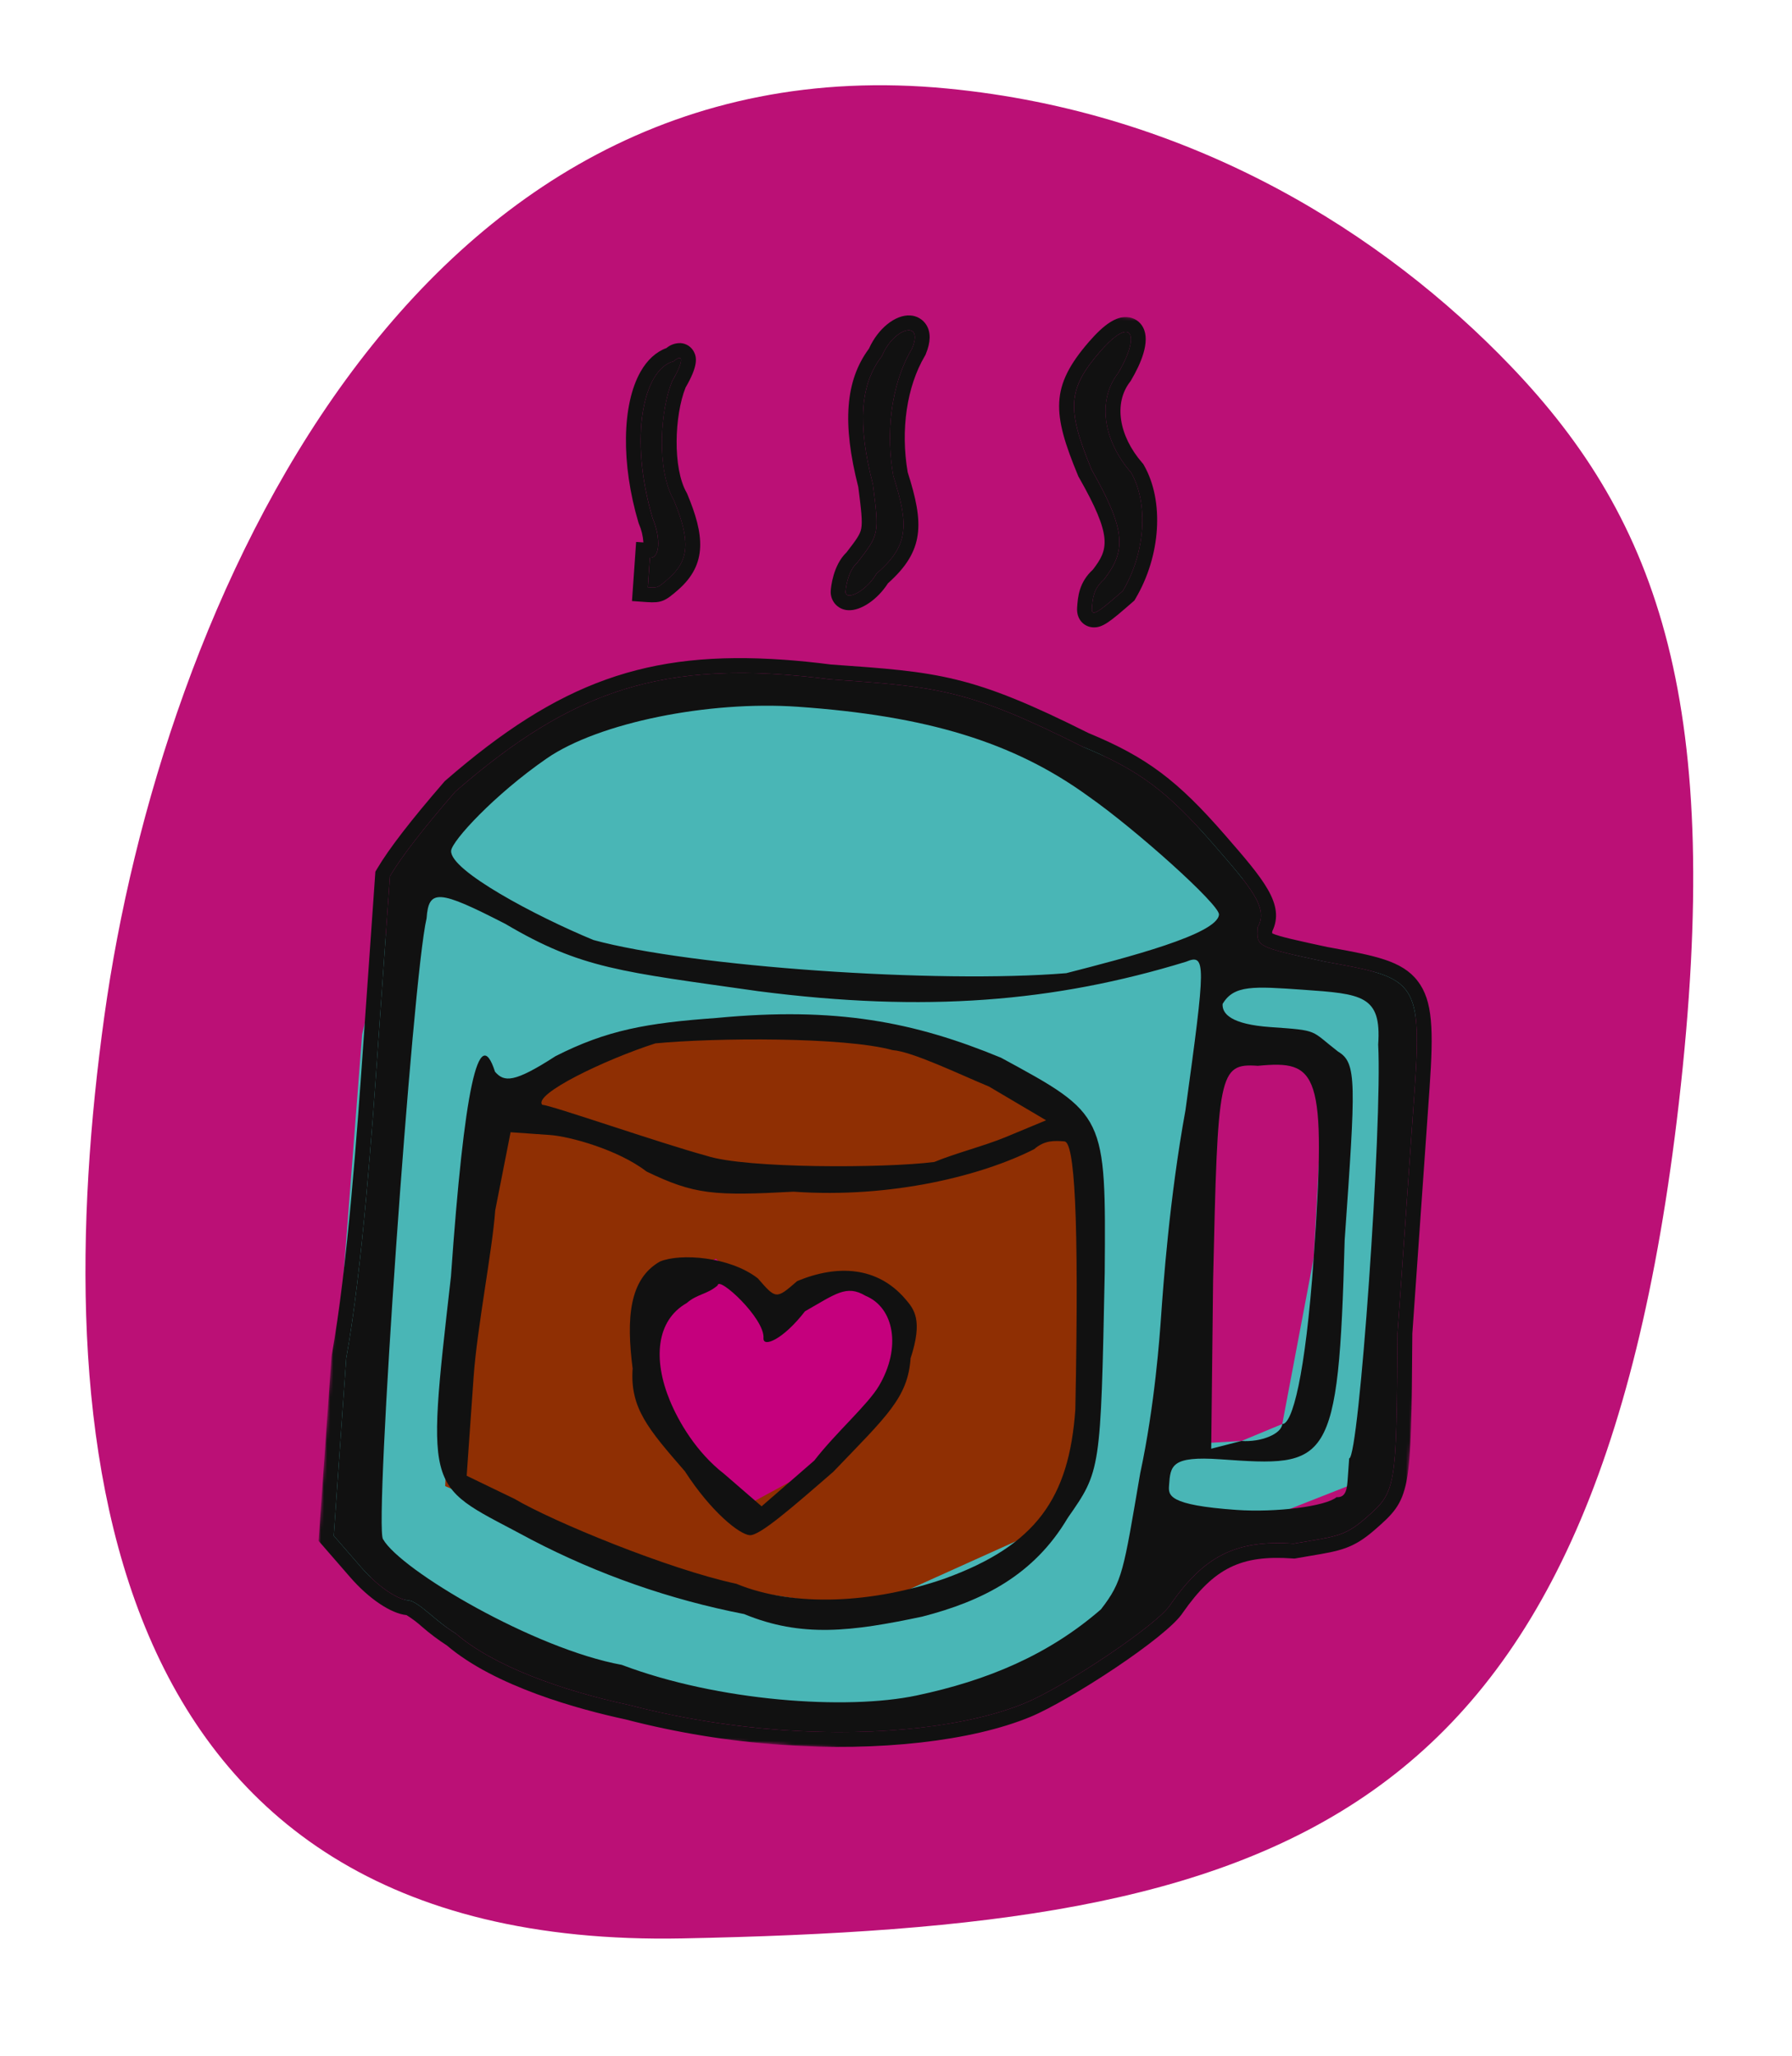
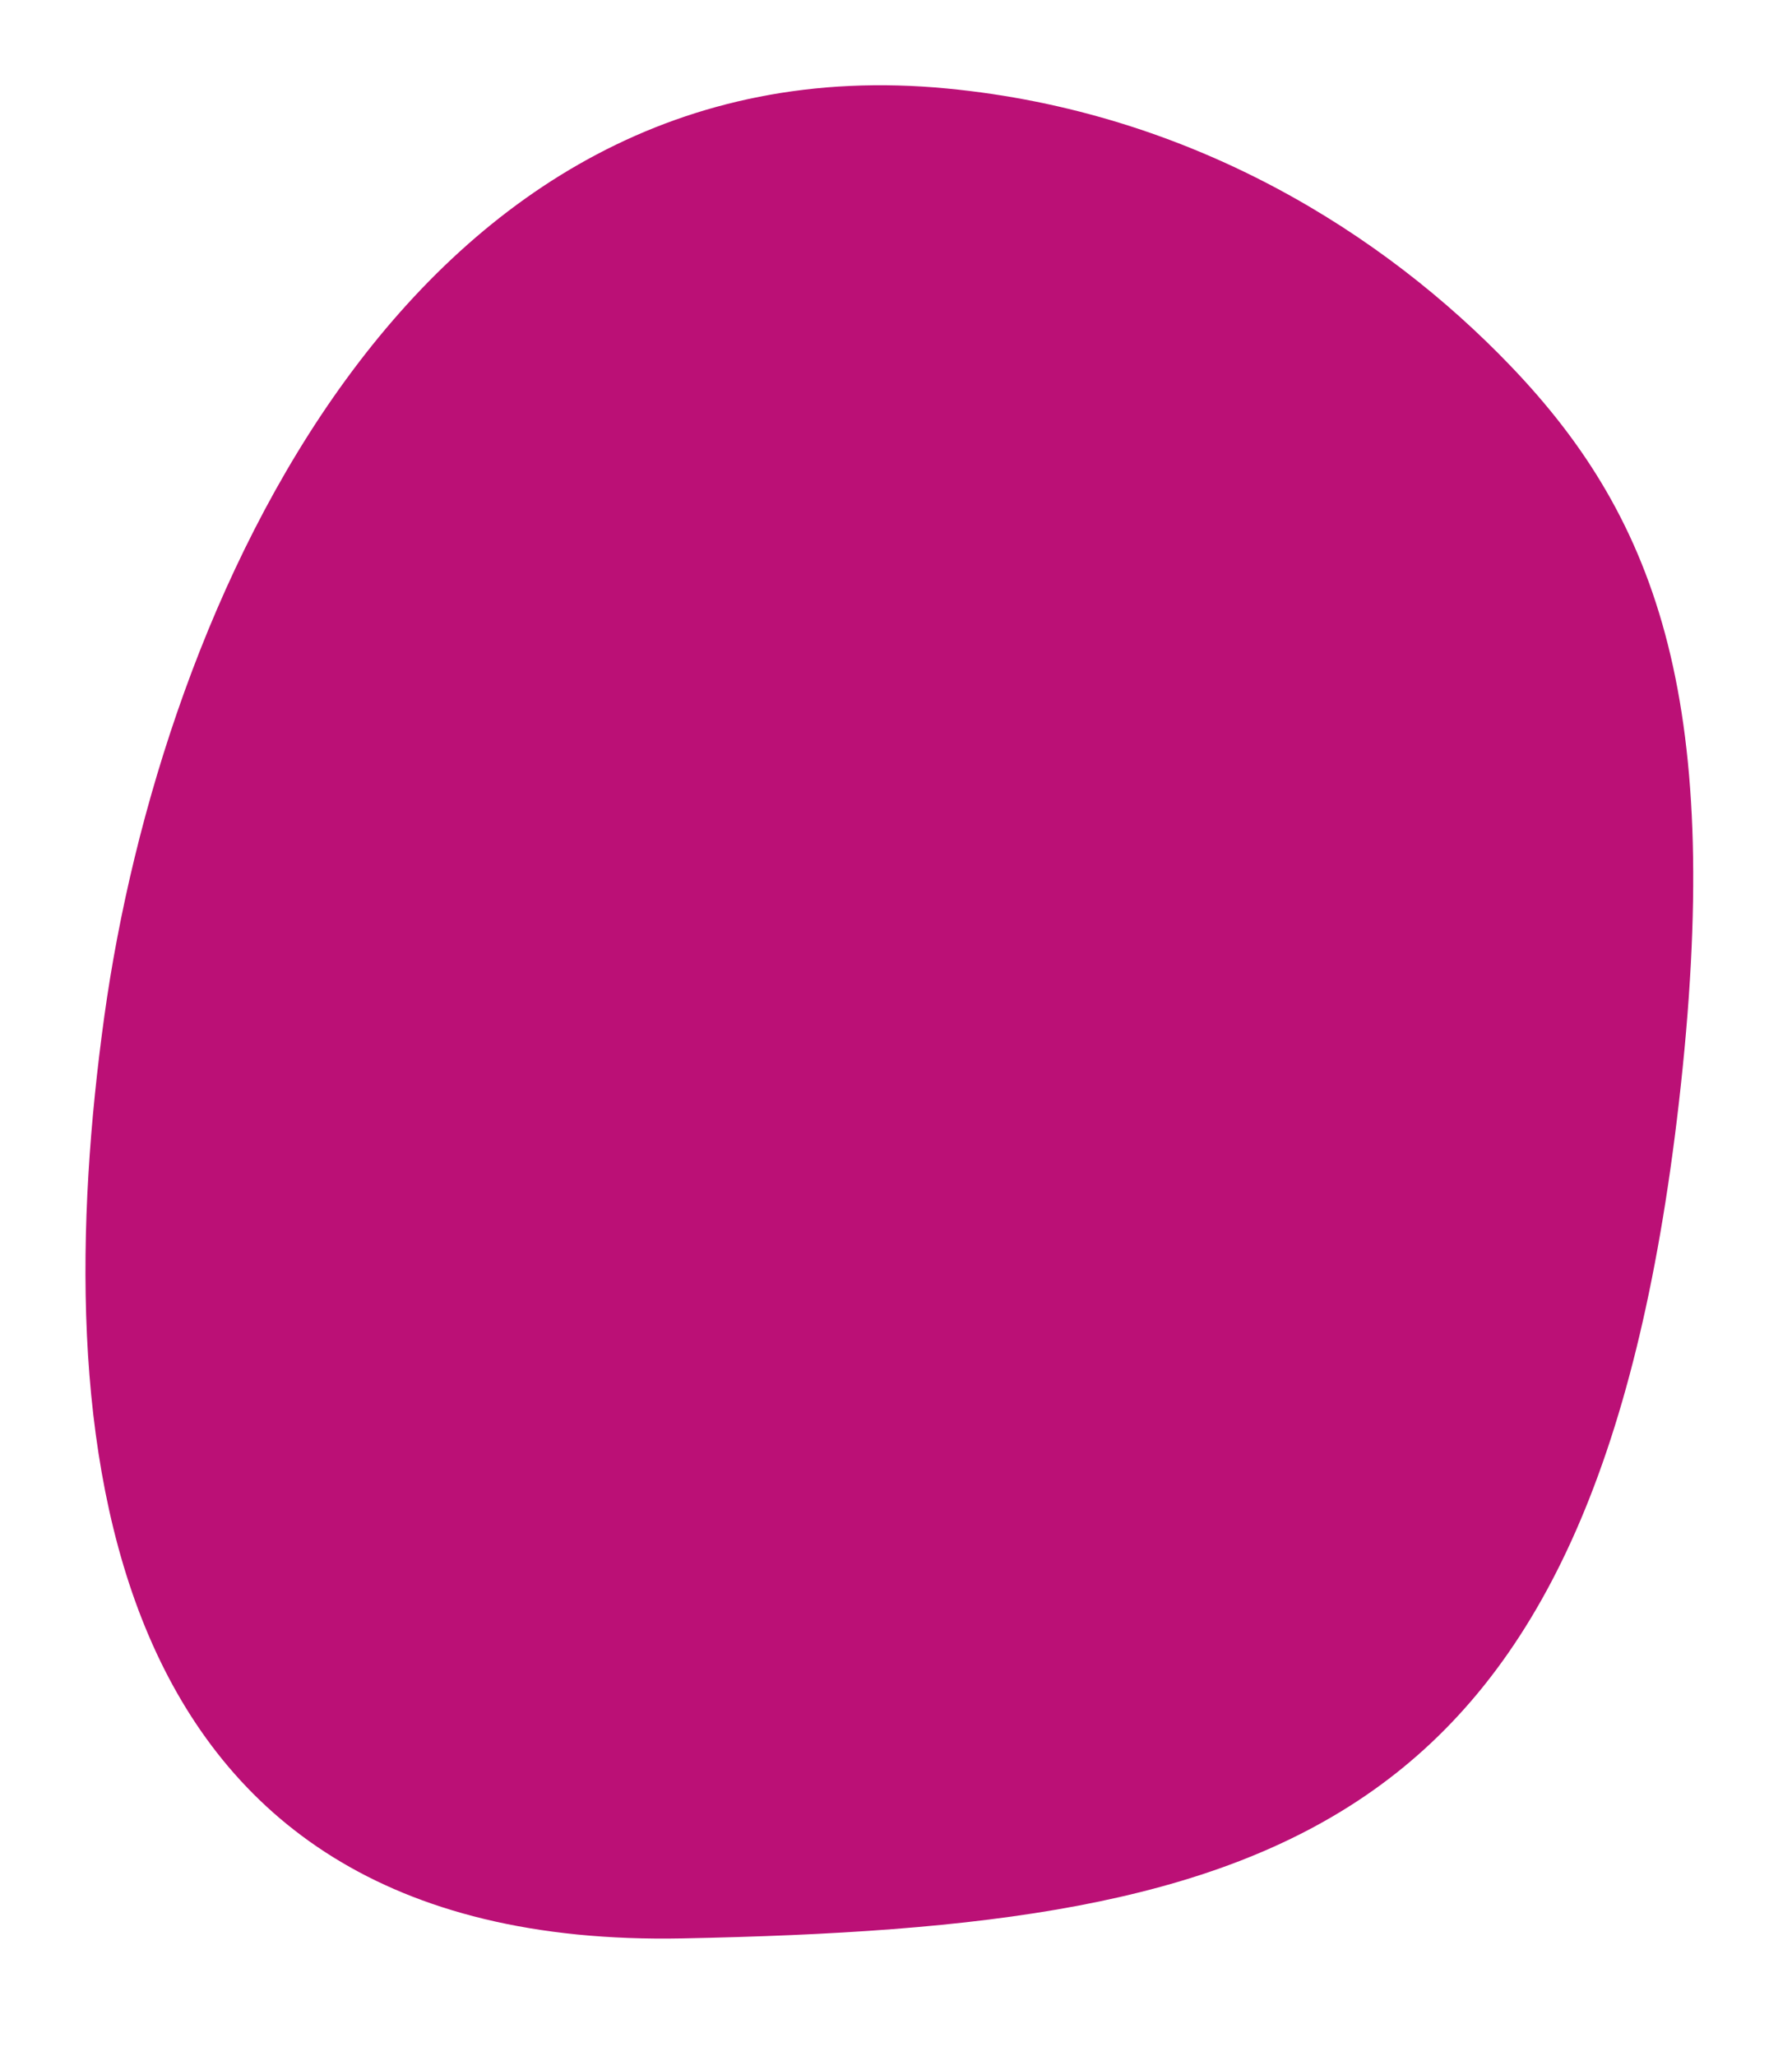
<svg xmlns="http://www.w3.org/2000/svg" width="578" height="663" viewBox="0 0 578 663" fill="none">
  <g clip-path="url(#clip0_4_4)">
    <path d="M305.479 28.545C384.659 36.16 446.374 75.441 487.169 117.954C535.436 168.24 556.204 228.015 541.494 355.847C514.356 591.698 412.422 621.312 220.199 625.156C27.976 628.999 15.358 460.081 33.63 327.908C51.902 195.736 132.596 11.917 305.479 28.545Z" fill="#BB1076" />
    <g clip-path="url(#clip1_4_4)">
      <path d="M383.22 402.935L389.363 334.867L415.077 339.408L427.066 344.355L423.735 405.685L413.588 459.263L400.434 464.731L381.546 465.83L383.22 402.935ZM189.811 230.434L130.37 276.962L116.806 333.552L104.058 498.43L146.968 526.797L242.417 554.725L326.538 546.93L376.144 503.818L414.293 487.323L443.882 475.681L452.534 391.354L457.262 316.379L427.239 310.121L398.384 303.986L401.563 278.176L353.419 241.914L260.493 218.959L189.811 230.434Z" fill="#49B6B6" />
      <mask id="mask0_4_4" style="mask-type:luminance" maskUnits="userSpaceOnUse" x="98" y="86" width="382" height="491">
        <path d="M479.874 110.43L131.571 86L98.886 551.987L447.19 576.417L479.874 110.43Z" fill="white" />
      </mask>
      <g mask="url(#mask0_4_4)">
        <path d="M350.354 363.625C350.354 363.625 352.487 430.906 352.2 435.002C351.913 439.097 344.399 489.535 344.399 489.535L279.174 518.928L211.392 508.699L143.585 479.282C143.585 479.282 145.943 426.013 147.601 422.023C149.259 418.033 160.555 354.425 160.555 354.425L183.522 339.6L243.1 330.073L303.093 334.281L350.354 363.625Z" fill="#8F2F03" />
        <path d="M250.133 425.103L230.927 405.947L212.438 415.609L204.055 441.377L225.859 478.209L237.552 487.253L268.883 470.265L293.705 438.088L291.868 418.794L271.633 411.539L250.133 425.103Z" fill="#C5007D" />
        <path d="M284.441 114.869C277.413 123.957 276.521 136.665 281.543 156.18C283.603 172.296 283.603 172.296 276.585 181.385C273.177 184.346 272.732 190.695 272.732 190.695C272.508 193.88 279.091 191.141 282.711 185.013C292.913 176.148 293.359 169.789 288.125 153.451C285.832 140.519 286.946 124.631 294.197 112.363C298.04 103.052 288.284 105.558 284.441 114.869Z" fill="#111111" />
        <path d="M456.342 350.479C458.794 315.527 455.619 315.304 427.24 310.114C405.22 305.38 405.22 305.38 405.666 299.02C409.286 292.893 403.373 286.088 391.557 272.479C376.778 255.478 367.69 248.45 349.068 240.758C312.046 222.199 302.512 221.53 267.547 219.078C213.749 212.1 184.252 222.812 146.848 255.313C136.413 267.361 129.385 276.452 125.765 282.585L121.752 339.79C120.192 362.032 116.849 409.703 111.668 438.082L107.655 495.295L116.52 505.497C122.434 512.294 128.57 515.923 131.744 516.146C134.919 516.369 140.833 523.165 146.969 526.795C159.009 537.22 180.807 545.13 202.836 549.875C253.012 562.975 304.309 560.183 330.621 549.257C343.785 543.79 373.944 523.553 377.568 517.417C388.216 502.192 398.197 496.499 417.264 497.836C430.206 495.554 433.38 495.776 440.188 489.863C450.391 480.998 450.391 480.998 450.774 429.93L456.342 350.479ZM382.363 358.071C377.173 386.449 375.167 415.052 374.498 424.586C374.052 430.945 372.492 453.188 367.757 475.208C362.353 506.772 362.13 509.947 355.102 519.034C338.095 533.813 318.358 542.009 295.669 546.808C272.979 551.607 231.661 548.7 200.543 536.937C172.164 531.756 129.238 506.393 123.548 496.413C120.587 493.005 133.069 315.034 137.591 296.19C138.26 286.656 141.435 286.879 163.018 297.973C187.545 312.465 200.263 313.357 244.525 319.662C298.331 326.626 340.097 323.165 382.523 310.179C389.105 307.441 388.882 310.625 382.363 358.072M343.944 313.857C302.186 317.318 222.731 311.745 191.4 303.157C172.774 295.463 145.065 280.74 145.51 274.389C145.733 271.206 159.557 256.204 176.341 244.609C193.126 233.014 228.746 225.933 257.348 227.939C298.665 230.837 326.825 239.194 351.128 256.869C366.352 267.517 393.398 291.776 393.176 294.951C392.73 301.31 363.459 308.838 343.946 313.85M435.165 470.352L434.719 476.711C434.497 479.885 434.273 483.07 431.099 482.847C427.691 485.799 411.586 487.86 398.867 486.968C376.625 485.408 376.847 482.233 377.07 479.058C377.516 472.699 377.739 469.524 393.632 470.639C428.584 473.09 431.767 473.313 433.711 399.994C437.278 349.14 437.723 342.789 431.596 339.16C422.508 332.141 425.682 332.364 409.786 331.249C397.078 330.358 394.125 326.95 394.348 323.776C397.969 317.639 404.328 318.085 420.212 319.199C439.28 320.537 445.639 320.983 444.524 336.876C445.916 362.526 438.337 470.574 435.162 470.351M405.72 343.736C425.011 341.899 427.963 345.296 423.727 405.684C421.052 443.82 416.763 459.481 413.588 459.258C413.364 462.442 406.782 465.171 400.423 464.725L390.667 467.231L391.281 412.989C392.788 346.019 393.011 342.844 405.719 343.736" fill="#111111" />
        <path d="M354.809 113.413C344.383 125.453 343.937 131.812 352.134 151.549C363.505 171.509 363.059 177.868 356.041 186.953C352.634 189.904 352.41 193.088 352.188 196.263C351.965 199.438 355.372 196.486 362.168 190.572C369.418 178.31 370.533 162.417 364.842 152.437C355.977 142.234 353.694 129.303 360.721 120.214C367.963 107.946 365.234 101.373 354.809 113.413Z" fill="#111111" />
        <path d="M209.628 179.878L208.959 189.412C212.134 189.635 212.134 189.635 215.541 186.684C222.337 180.77 222.783 174.411 217.325 161.257C211.634 151.281 212.972 132.208 216.811 122.896C220.442 116.76 220.664 113.586 217.257 116.537C207.5 119.044 202.765 141.074 210.519 167.169C213.249 173.742 212.803 180.101 209.628 179.878Z" fill="#111111" />
-         <path d="M257.137 413.161C250.332 419.065 250.332 419.065 244.418 412.269C235.342 405.242 219.447 404.127 212.864 406.855C202.884 412.546 201.993 425.254 204.053 441.37C203.161 454.079 209.075 460.884 220.886 474.484C229.547 487.873 238.625 494.89 241.81 495.114C244.994 495.337 255.176 486.47 268.785 474.654C286.006 456.7 292.811 450.787 293.702 438.078C297.778 425.593 294.817 422.185 291.874 418.789C283.009 408.586 270.287 407.694 257.136 413.162M283.51 446.943C279.889 453.08 269.676 461.948 262.649 471.033L245.651 485.802L233.601 475.376C224.523 468.359 218.832 458.382 216.104 451.797C210.635 438.642 211.527 425.924 221.507 420.243C224.896 417.28 228.09 417.504 231.478 414.551C231.701 411.377 246.711 425.201 246.265 431.56C246.043 434.735 252.625 432.006 259.634 422.917C269.623 417.227 273.021 414.275 279.156 417.896C288.459 421.738 290.76 434.681 283.51 446.943Z" fill="#111111" />
        <path d="M322.868 341.124C294.936 329.584 269.732 324.616 231.149 328.3C208.671 329.914 195.742 332.207 179.18 340.626C165.8 349.269 162.626 349.046 159.664 345.652C154.42 329.31 149.681 351.332 145.449 411.717C137.147 484.591 137.593 478.233 171.439 496.581C193.027 507.826 216.123 515.9 240.014 520.553C258.637 528.241 274.753 526.18 297.442 521.381C316.955 516.368 333.517 507.949 344.389 489.549C355.037 474.325 355.037 474.325 356.321 410.54C356.702 359.472 356.702 359.472 322.868 341.124ZM211.411 336.497C230.701 334.66 272.236 334.373 287.905 338.673C294.265 339.119 309.703 346.583 319.014 350.435L337.413 361.307L324.259 366.774C317.677 369.503 307.92 372.01 301.347 374.748C285.232 376.808 240.514 376.863 228.028 372.796C212.356 368.503 178.064 356.519 174.888 356.297C171.937 352.889 195.071 341.741 211.41 336.493M304.693 509.115C281.782 517.089 256.132 518.48 237.509 510.793C215.477 506.048 178.235 490.665 165.973 483.411L150.525 475.946L152.755 444.16C153.87 428.266 158.837 403.072 159.729 390.354L164.686 365.16L177.395 366.051C183.754 366.497 199.428 370.787 208.513 377.815C223.951 385.279 230.31 385.725 255.959 384.333C287.737 386.562 317.007 379.034 333.569 370.615C336.966 367.663 340.151 367.886 343.326 368.109C346.5 368.331 348.125 390.797 346.841 454.584C344.835 483.185 334.186 498.41 304.693 509.113" fill="#111111" />
        <path d="M293.303 106.51C295.033 106.632 295.802 108.461 294.196 112.362C286.947 124.624 285.832 140.518 288.115 153.45C293.359 169.789 292.914 176.135 282.712 185.003C280.057 189.497 275.818 192.168 273.83 192.029C273.664 192.032 273.499 191.998 273.347 191.929C273.196 191.86 273.062 191.757 272.956 191.628C272.851 191.5 272.775 191.349 272.736 191.187C272.697 191.025 272.695 190.857 272.731 190.694C272.731 190.694 273.177 184.335 276.574 181.383C283.602 172.295 283.602 172.295 281.542 156.179C276.52 136.665 277.412 123.956 284.44 114.868C286.677 109.458 290.901 106.342 293.303 106.51ZM293.637 101.742C288.824 101.404 283.169 105.965 280.282 112.439C272.654 122.705 271.593 136.521 276.837 157.078C277.742 164.188 278.243 168.135 277.782 170.498C277.409 172.386 276.261 173.979 273.048 178.138C268.647 182.334 268.022 189.533 267.964 190.36C267.886 191.149 267.969 191.946 268.208 192.703C268.447 193.459 268.836 194.159 269.353 194.761C269.87 195.363 270.504 195.853 271.216 196.203C271.928 196.553 272.704 196.755 273.496 196.796C277.588 197.083 283.029 193.396 286.404 188.121C298.271 177.55 298.027 168.772 292.773 152.305C290.421 138.647 292.484 124.643 298.313 114.784L298.49 114.495L298.613 114.18C300.205 110.333 300.27 107.176 298.791 104.796C298.239 103.912 297.483 103.172 296.586 102.641C295.69 102.11 294.678 101.801 293.637 101.742Z" fill="#111111" />
-         <path d="M252.39 217.539C257.23 217.879 262.272 218.39 267.551 219.074C302.512 221.526 312.046 222.195 349.07 240.763C367.692 248.46 376.781 255.478 391.559 272.486C403.376 286.086 409.289 292.891 405.66 299.027C405.214 305.377 405.214 305.377 427.247 310.122C455.626 315.303 458.801 315.525 456.349 350.486L450.777 429.933C450.394 481.011 450.394 481.011 440.191 489.876C433.385 495.789 430.202 495.566 417.267 497.849C398.199 496.511 388.219 502.202 377.571 517.416C373.95 523.553 343.787 543.789 330.624 549.256C313.073 556.544 284.434 560.209 252.414 557.963C235.67 556.793 219.069 554.084 202.821 549.871C180.803 545.139 159.008 537.22 146.958 526.797C140.83 523.177 134.918 516.372 131.742 516.149C128.567 515.926 122.431 512.306 116.518 505.5L107.653 495.298L111.665 438.09C116.847 409.711 120.191 362.041 121.751 339.792L125.764 282.585C129.385 276.449 136.409 267.361 146.838 255.321C180.586 226.004 207.875 214.417 252.386 217.539M252.721 212.772C208.86 209.695 180.328 219.882 143.703 251.716L143.446 251.939L143.228 252.191C132.511 264.572 125.461 273.714 121.652 280.152L121.075 281.128L116.984 339.457C115.398 362.068 112.098 409.113 106.962 437.24L106.917 437.49L102.748 496.938L104.047 498.426L112.913 508.628C118.971 515.61 126.081 520.383 131.131 520.893C132.921 522.009 134.608 523.281 136.172 524.696C138.687 526.877 141.353 528.878 144.15 530.684C159.771 543.987 186.843 551.315 201.721 554.521C218.219 558.805 235.078 561.554 252.082 562.733C283.446 564.933 313.489 561.547 332.45 553.666C344.823 548.531 376.533 527.987 381.557 520.045C391.636 505.687 400.248 501.445 416.922 502.614L417.511 502.656L418.092 502.558C419.842 502.246 421.416 501.978 422.837 501.744C432.168 500.179 436.416 499.469 443.31 493.479C455.127 483.211 455.143 482.204 455.54 430.119L461.102 350.82C462.411 332.166 462.168 322.762 457.257 316.379C452.214 309.82 443.448 308.224 428.931 305.566L428.091 305.415C419.136 303.483 412.376 302.028 410.33 301.006C410.335 300.812 410.341 300.591 410.357 300.361C414.563 291.685 407.529 283.591 395.155 269.35C379.726 251.594 369.806 244.175 351.05 236.404C313.349 217.513 302.767 216.75 268.018 214.313C262.694 213.625 257.541 213.107 252.72 212.769" fill="#111111" />
        <path d="M363.254 107.043C365.859 107.226 365.193 112.635 360.712 120.219C353.684 129.306 355.977 142.238 364.842 152.442C370.524 162.421 369.409 178.314 362.167 190.578C357.184 194.908 354.032 197.646 352.781 197.558C352.33 197.527 352.128 197.111 352.187 196.268C352.41 193.093 352.633 189.909 356.031 186.957C363.059 177.869 363.505 171.51 352.124 151.55C343.927 131.813 344.373 125.454 354.798 113.414C358.784 108.811 361.644 106.93 363.253 107.043M363.588 102.276C360.026 102.026 356.2 104.494 351.192 110.284C338.743 124.67 339.352 133.24 347.715 153.385L347.825 153.66L347.974 153.912C359 173.261 357.452 177.244 352.515 183.695C347.987 187.862 347.661 192.51 347.421 195.933C347.144 199.881 349.742 202.134 352.448 202.324C355.668 202.55 358.1 200.446 365.3 194.19L365.881 193.676L366.279 193.01C374.423 179.22 375.541 161.567 368.99 150.075L368.751 149.657L368.443 149.303C360.797 140.491 359.205 129.981 364.493 123.138L364.677 122.901L364.824 122.643C367.919 117.405 371.106 110.202 368.7 105.612C368.21 104.661 367.482 103.853 366.586 103.268C365.69 102.683 364.657 102.341 363.589 102.276" fill="#111111" />
        <path d="M219.212 115.427C220.289 115.502 219.465 118.413 216.811 122.897C212.958 132.207 211.62 151.275 217.311 161.251C222.778 174.415 222.333 180.765 215.527 186.678C212.13 189.63 212.13 189.63 208.946 189.406L209.614 179.877C212.799 180.101 213.244 173.751 210.505 167.169C202.755 141.074 207.5 119.053 217.257 116.537C218.163 115.75 218.816 115.399 219.212 115.427ZM219.547 110.658C217.869 110.604 216.231 111.175 214.949 112.259C211.638 113.451 208.765 116.07 206.591 119.904C200.572 130.534 200.315 149.622 205.925 168.531L206 168.767L206.095 169.006C206.911 170.886 207.395 172.894 207.525 174.94L205.182 174.776L203.844 193.843L208.612 194.178C213.36 194.511 214.572 193.847 218.66 190.286C228.378 181.849 227.039 172.22 221.721 159.428L221.611 159.152L221.463 158.892C216.901 150.887 217.552 133.962 221.111 125.02C225.154 118.063 224.803 115.341 223.809 113.436C223.396 112.647 222.787 111.977 222.041 111.491C221.295 111.004 220.436 110.718 219.547 110.66" fill="#111111" />
      </g>
    </g>
  </g>
  <defs>
    <clipPath id="clip0_4_4">
      <rect width="577.616" height="662.964" fill="white" />
    </clipPath>
    <clipPath id="clip1_4_4">
-       <rect width="380.722" height="490.129" fill="white" transform="translate(99 86)" />
-     </clipPath>
+       </clipPath>
  </defs>
</svg>